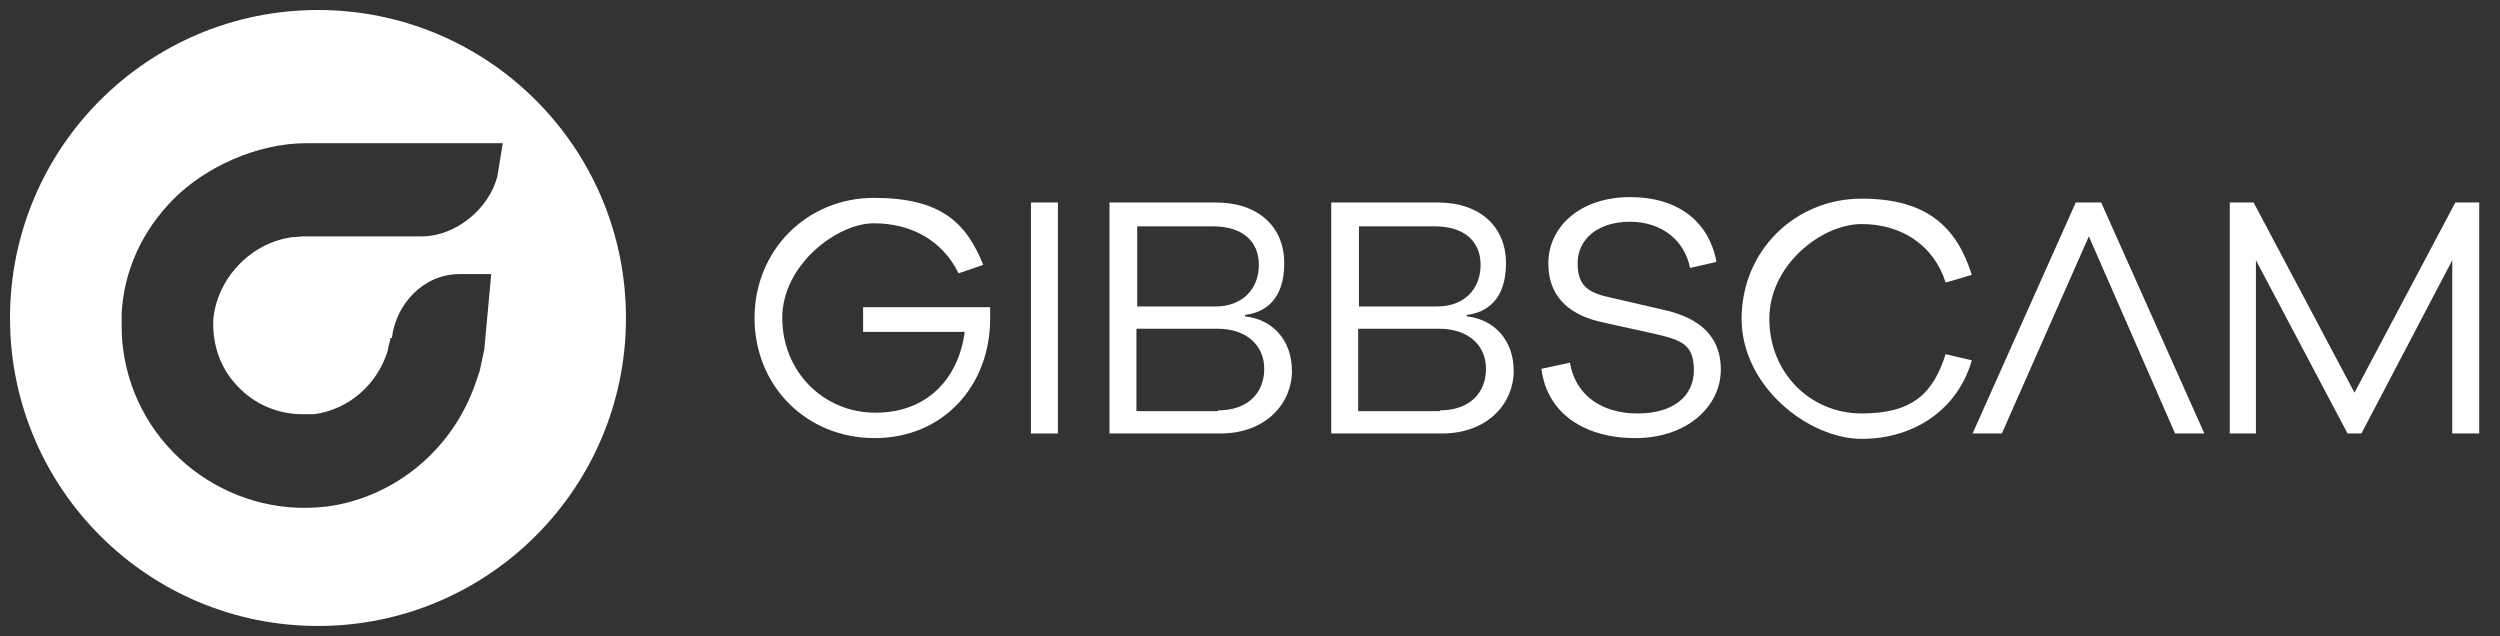
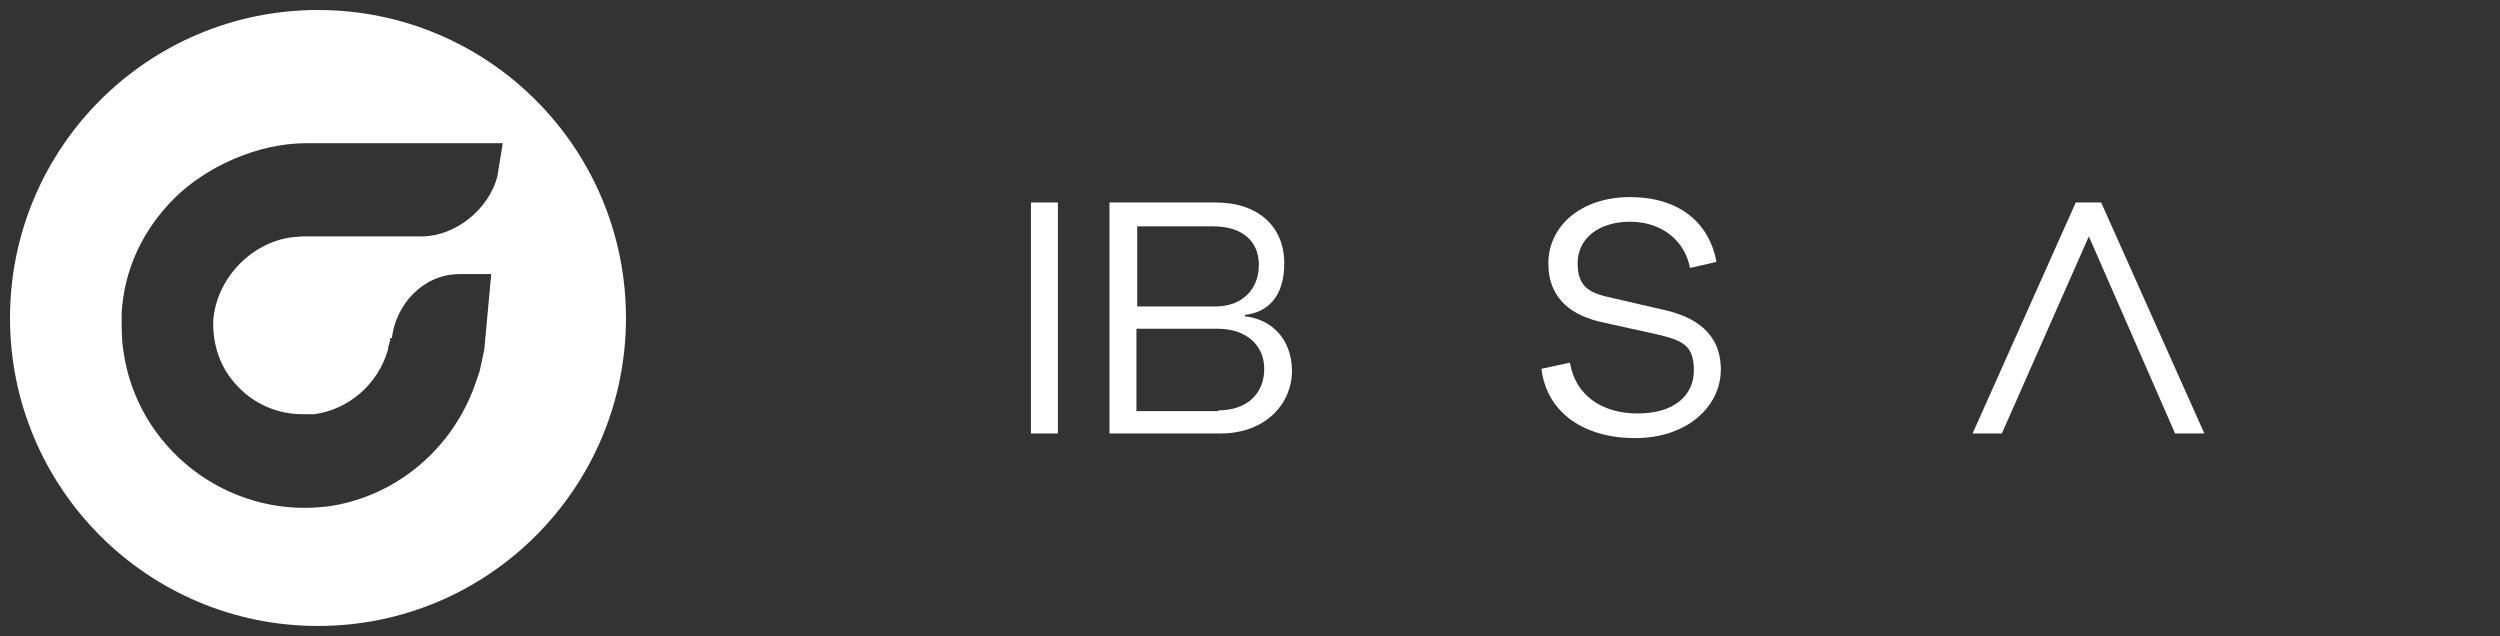
<svg xmlns="http://www.w3.org/2000/svg" id="Layer_2" data-name="Layer 2" viewBox="0 0 324.7 82.6">
  <rect x="0" y="0" width="324.7" height="82.6" fill="#333333" stroke="none" />
  <defs>
    <style>      .cls-1 {        fill: #fff;        stroke-width: 0px;      }    </style>
  </defs>
  <g>
-     <path class="cls-1" d="M128.6,39.9v1.5c0,8.7-6.1,15.5-15,15.5s-15.6-6.8-15.6-15.6,6.8-15.6,15.5-15.6,12,3.2,14.2,8.7l-3.2,1.1c-2.1-4.3-6.2-6.5-11-6.5s-11.9,5.4-11.9,12.3,5.3,12.3,12.1,12.3,10.8-4.5,11.6-10.5h-13.2v-3.2h16.6-.1Z" />
    <path class="cls-1" d="M133.9,56.3v-30h3.5v30h-3.5Z" />
    <path class="cls-1" d="M161.8,41.1c3.4.4,6,3,6,7.1s-3.3,8.1-9.3,8.1h-14.4v-30h13.8c5.6,0,8.9,3.2,8.9,7.9s-2.5,6.4-5.1,6.7h0v.2ZM147.7,39.8h10.2c3.4,0,5.6-2.2,5.6-5.4s-2.3-5-5.9-5h-9.9v10.4h0ZM158.2,53.3c3.8,0,6-2.2,6-5.4s-2.5-5.2-6-5.2h-10.6v10.7h10.6Z" />
-     <path class="cls-1" d="M190.6,41.1c3.4.4,6,3,6,7.1s-3.3,8.1-9.3,8.1h-14.4v-30h13.8c5.6,0,8.9,3.2,8.9,7.9s-2.5,6.4-5.1,6.7h0v.2ZM176.5,39.8h10.2c3.4,0,5.6-2.2,5.6-5.4s-2.3-5-5.9-5h-9.9v10.4h0ZM187,53.3c3.8,0,6-2.2,6-5.4s-2.5-5.2-6-5.2h-10.6v10.7h10.6Z" />
    <path class="cls-1" d="M223,34l-3.5.8c-.7-3.6-3.7-6-7.8-6s-6.8,2.2-6.8,5.4,1.7,3.9,4.5,4.5l6.5,1.5c4.2.9,7.6,3,7.6,7.8s-4.4,8.9-11.1,8.9-11.5-3.3-12.2-9l3.7-.8c.7,4.2,4.1,6.6,8.8,6.6s7.3-2.3,7.3-5.6-1.5-3.9-4.9-4.7l-6.8-1.5c-3.9-.8-7.2-2.9-7.2-7.7s4.2-8.6,10.6-8.6,10.2,3.3,11.2,8.2h0v.2Z" />
-     <path class="cls-1" d="M252.7,46l3.4.8c-1.8,6.3-7.4,10.2-14.3,10.2s-15.6-6.8-15.6-15.6,6.9-15.6,15.6-15.6,12.4,3.9,14.3,9.9l-3.4,1c-1.5-4.8-5.7-7.6-10.9-7.6s-12,5.3-12,12.3,5.3,12.3,12,12.3,9.3-2.7,10.9-7.7h0Z" />
    <path class="cls-1" d="M282.5,56.3l-11.2-25.6-11.3,25.6h-3.8l13.4-30h3.3l13.4,30h-3.8Z" />
-     <path class="cls-1" d="M321.9,56.3h-3.4v-22.5l-11.8,22.5h-1.8l-11.9-22.5v22.5h-3.4v-30h3.1l13.1,24.7,13.1-24.7h3.1v30h-.1Z" />
  </g>
  <path class="cls-1" d="M41.3,1.3C19.2,1.3,1.3,19.2,1.3,41.3s17.9,40,40,40,40-17.9,40-40S63.4,1.3,41.3,1.3ZM64.6,22.9c-1.1,4.3-5.5,7.8-9.8,7.8h-15.3c-.5,0-1,.1-1.5.1-5.5.7-9.9,5.5-10.3,10.8-.1,3.2.9,6.2,3.1,8.5,2.2,2.4,5.3,3.7,8.5,3.7h1.5c4.5-.6,8.3-3.9,9.6-8.4,0-.5.3-1,.3-1.5h.2c.5-4.3,4-8.3,8.8-8.3h4.1l-.9,9.8c-.2.9-.4,1.9-.6,2.8-.4,1.2-.8,2.4-1.3,3.5-3.3,7.5-10.3,13-18.6,14.1h-.1c-12.8,1.5-24.6-7.6-26.3-20.4-.2-1.3-.2-2.7-.2-4v-.7c.3-5.6,2.7-10.8,6.8-14.9s10.8-7.2,17.2-7.2h25.5l-.7,4.3Z" />
</svg>